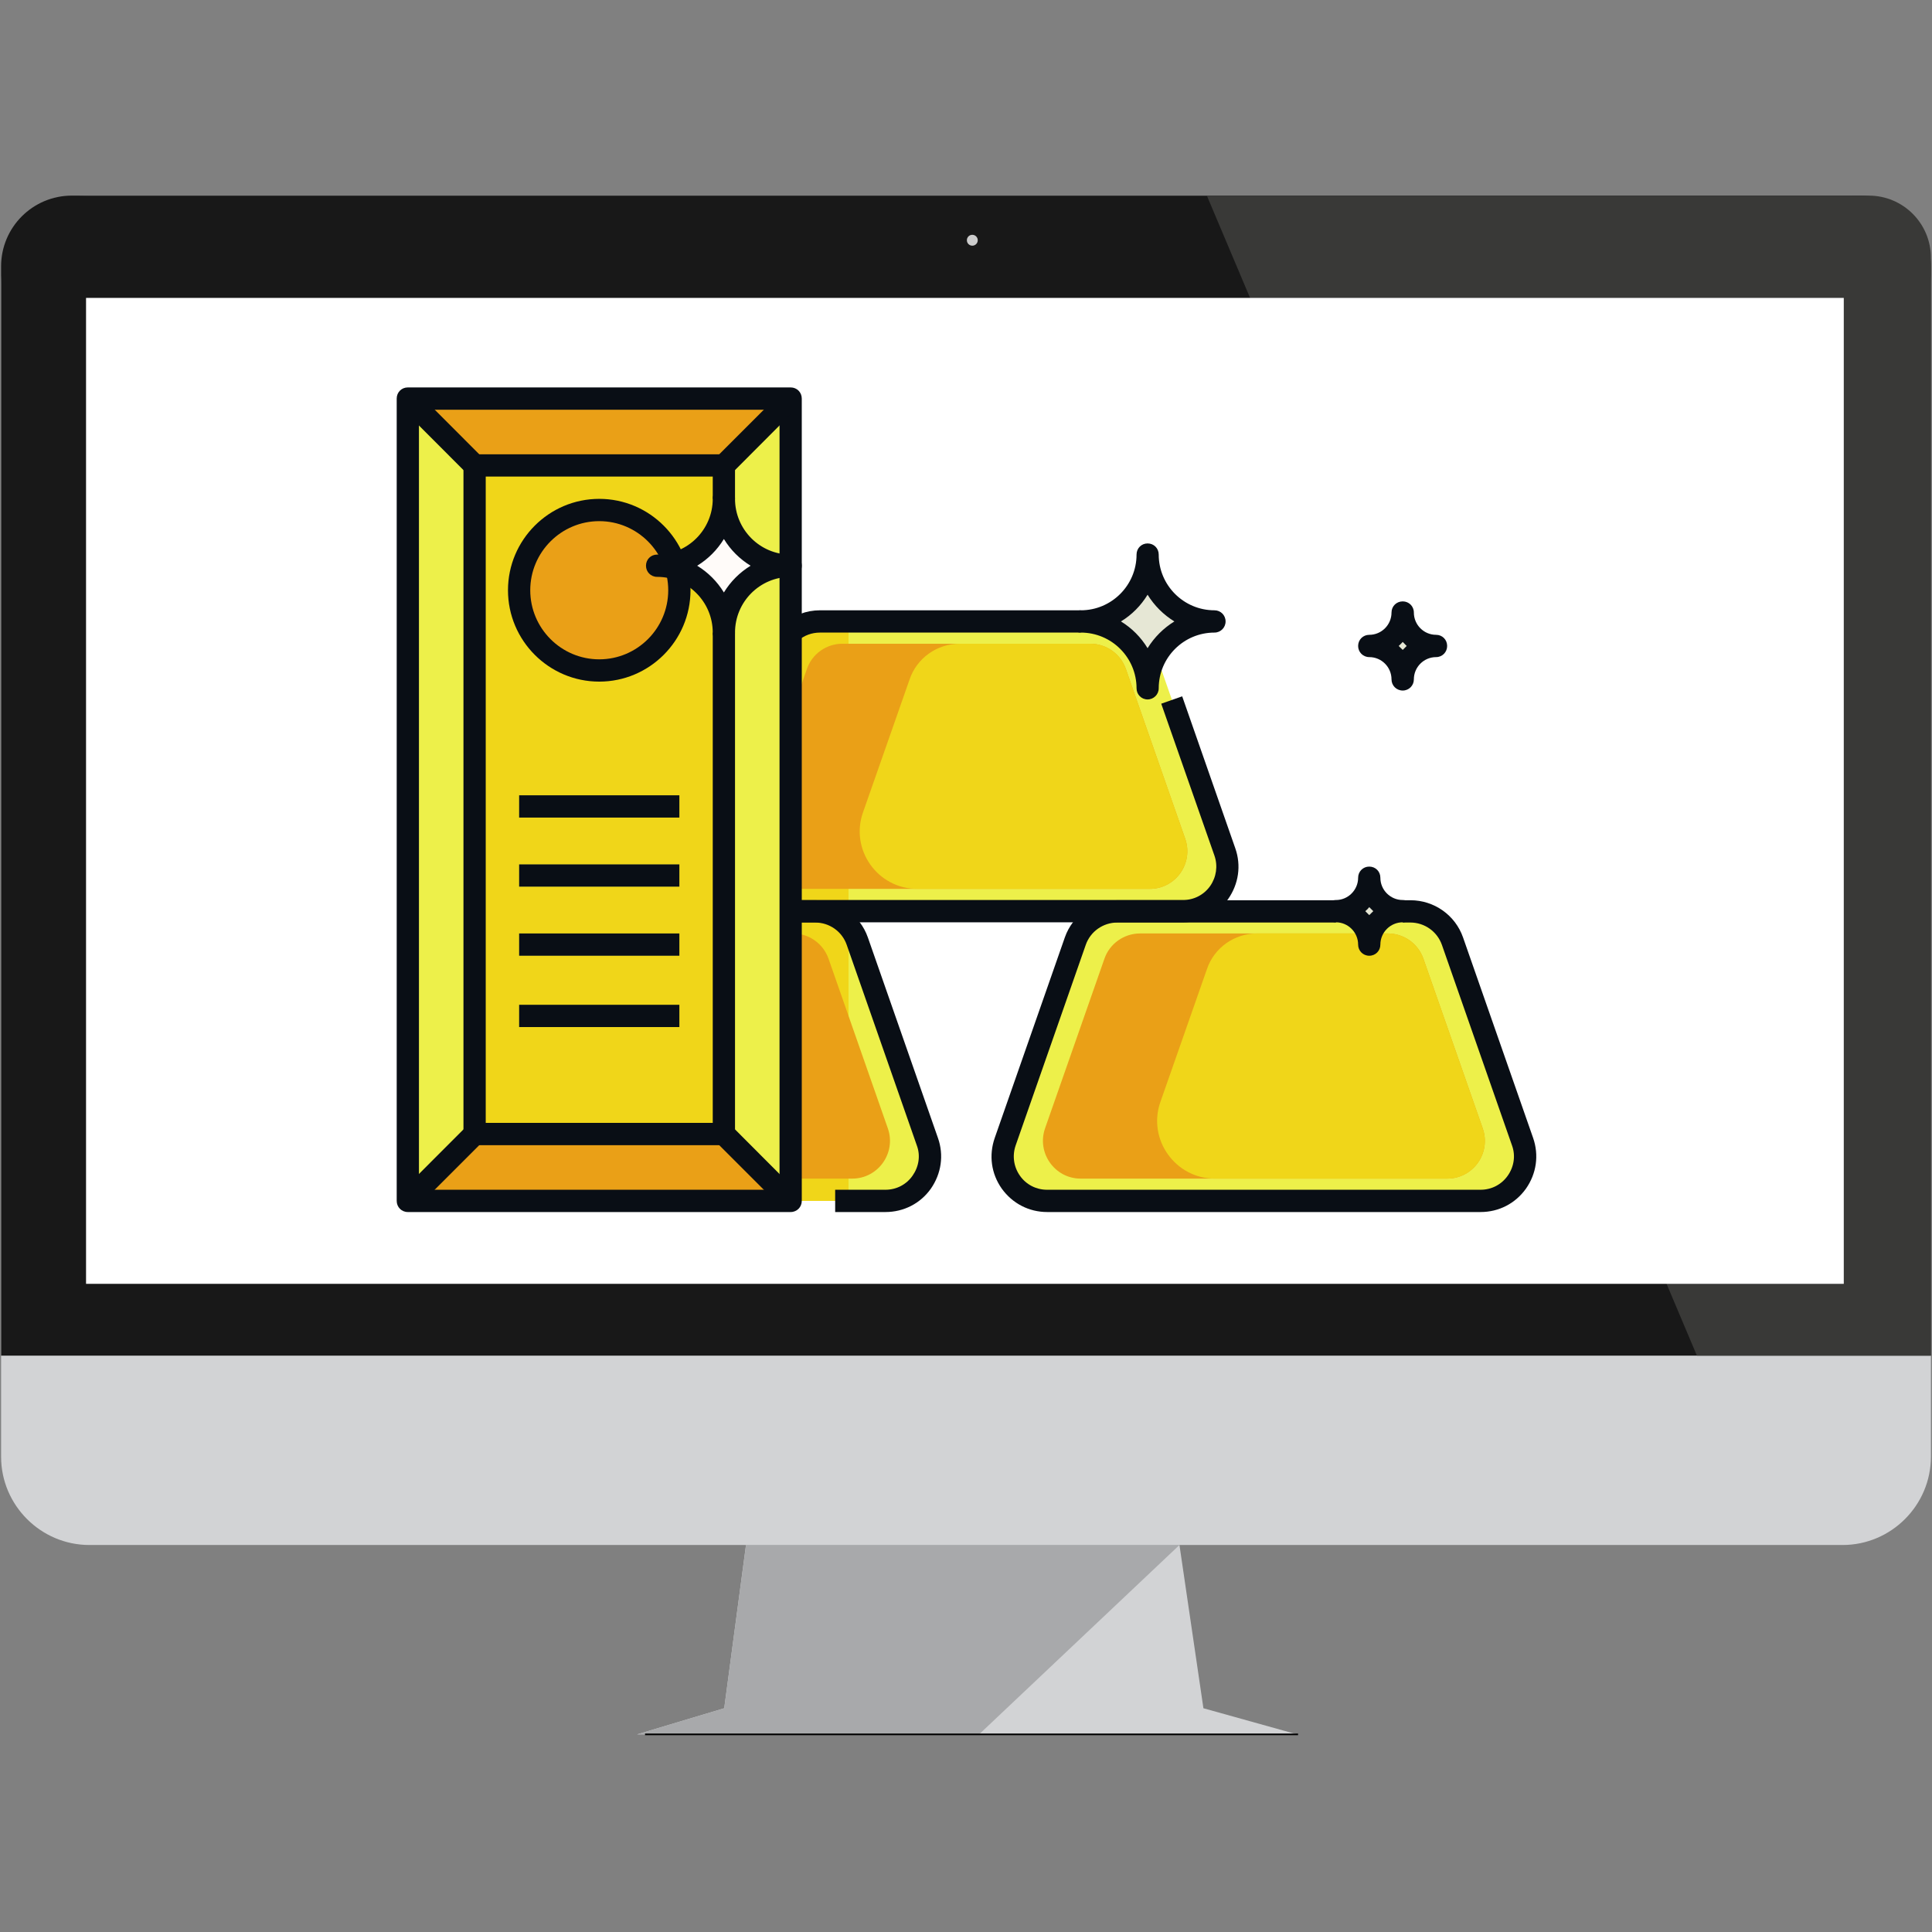
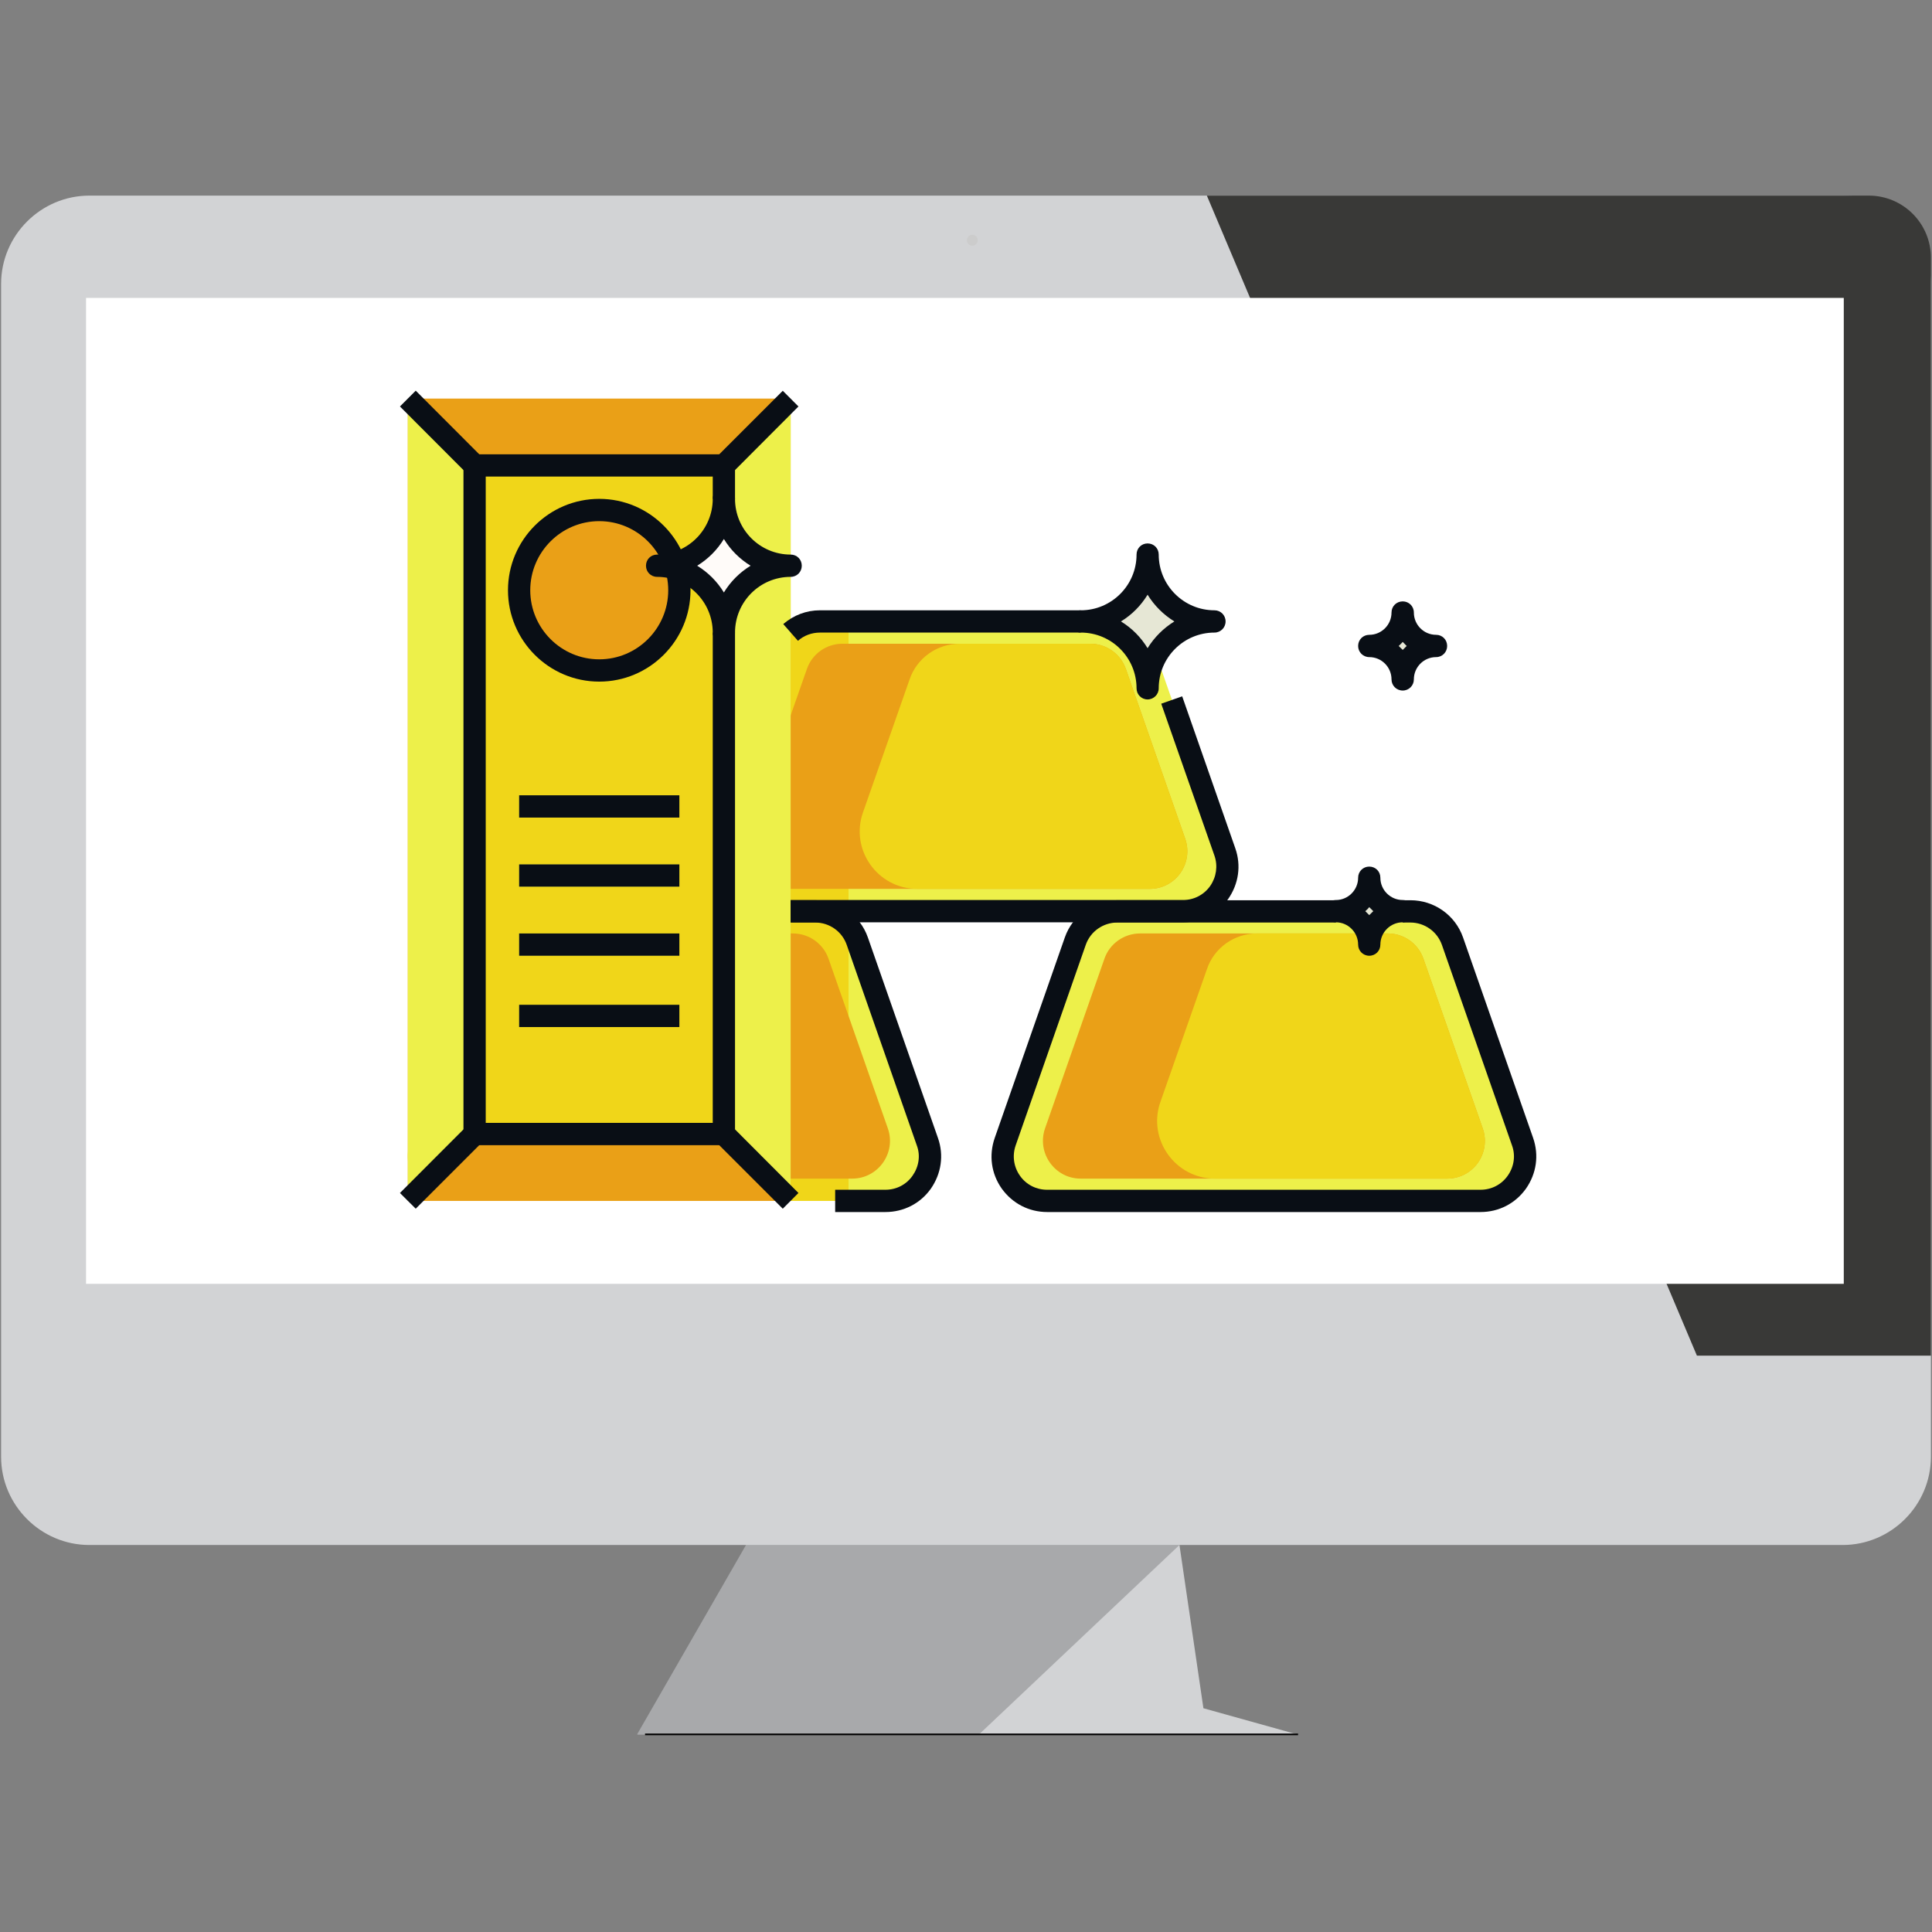
<svg xmlns="http://www.w3.org/2000/svg" width="384" viewBox="0 0 384 384" height="384" version="1.0">
  <rect x="0" y="0" width="384" height="384" fill="#808080" stroke="none" />
  <defs>
    <clipPath id="a">
      <path d="M 0.219 38.879 L 383.781 38.879 L 383.781 307.137 L 0.219 307.137 Z M 0.219 38.879" />
    </clipPath>
    <clipPath id="b">
      <path d="M 0.219 38.879 L 383.781 38.879 L 383.781 269.461 L 0.219 269.461 Z M 0.219 38.879" />
    </clipPath>
    <clipPath id="c">
      <path d="M 126 307 L 258 307 L 258 344.879 L 126 344.879 Z M 126 307" />
    </clipPath>
    <clipPath id="d">
      <path d="M 239.859 38.879 L 383.781 38.879 L 383.781 269.461 L 239.859 269.461 Z M 239.859 38.879" />
    </clipPath>
    <clipPath id="e">
      <path d="M 126 307 L 235 307 L 235 344.879 L 126 344.879 Z M 126 307" />
    </clipPath>
    <clipPath id="f">
      <path d="M 126.453 344.516 L 258 344.516 L 258 344.879 L 126.453 344.879 Z M 126.453 344.516" />
    </clipPath>
    <clipPath id="g">
      <path d="M 78.848 77 L 160 77 L 160 240.902 L 78.848 240.902 Z M 78.848 77" />
    </clipPath>
    <clipPath id="h">
      <path d="M 79 223 L 96 223 L 96 240.902 L 79 240.902 Z M 79 223" />
    </clipPath>
    <clipPath id="i">
      <path d="M 142 223 L 159 223 L 159 240.902 L 142 240.902 Z M 142 223" />
    </clipPath>
    <clipPath id="j">
      <path d="M 92 90 L 188 90 L 188 240.902 L 92 240.902 Z M 92 90" />
    </clipPath>
    <clipPath id="k">
      <path d="M 197 178 L 305.348 178 L 305.348 240.902 L 197 240.902 Z M 197 178" />
    </clipPath>
  </defs>
  <g clip-path="url(#a)">
    <path fill="#D2D3D5" d="M 366.227 307.082 L 17.773 307.082 C 8.117 307.082 0.219 299.191 0.219 289.543 L 0.219 56.422 C 0.219 46.773 8.117 38.879 17.773 38.879 L 366.227 38.879 C 375.883 38.879 383.781 46.773 383.781 56.422 L 383.781 289.543 C 383.781 299.191 375.883 307.082 366.227 307.082" />
  </g>
  <g clip-path="url(#b)">
-     <path fill="#181818" d="M 369.715 38.879 L 14.285 38.879 C 6.516 38.879 0.219 45.172 0.219 52.938 L 0.219 269.449 L 383.781 269.449 L 383.781 52.938 C 383.781 45.172 377.484 38.879 369.715 38.879" />
-   </g>
+     </g>
  <g clip-path="url(#c)">
    <path fill="#D2D3D5" d="M 148.273 307.082 L 143.945 339.527 L 126.629 344.719 L 257.801 344.719 L 239.188 339.527 L 234.426 307.082 L 148.273 307.082" />
  </g>
  <g clip-path="url(#d)">
    <path fill="#393937" d="M 239.871 38.879 L 337.277 269.449 L 383.781 269.449 L 383.781 51.215 C 383.781 44.402 378.254 38.879 371.434 38.879 L 239.871 38.879" />
  </g>
  <path fill="#FFF" d="M 366.465 255.172 L 17.102 255.172 L 17.102 59.211 L 366.465 59.211 L 366.465 255.172" />
  <g clip-path="url(#e)">
-     <path fill="#A8A9AB" d="M 126.629 344.719 L 194.598 344.719 L 234.426 307.082 L 148.273 307.082 L 143.945 339.527 L 126.629 344.719" />
+     <path fill="#A8A9AB" d="M 126.629 344.719 L 194.598 344.719 L 234.426 307.082 L 148.273 307.082 L 126.629 344.719" />
  </g>
  <g clip-path="url(#f)">
    <path transform="matrix(.016 0 0 -.016 .217 344.88)" fill="none" d="M 16299.913 10.212 L 7999.339 10.212" stroke="#000" stroke-width="20.546" stroke-miterlimit="10" />
  </g>
  <path fill="#CCC" d="M 194.336 47.75 C 194.336 48.348 193.852 48.832 193.254 48.832 C 192.656 48.832 192.172 48.348 192.172 47.75 C 192.172 47.152 192.656 46.668 193.254 46.668 C 193.852 46.668 194.336 47.152 194.336 47.75" />
  <path fill="#EDF04A" d="M 235.129 181.102 L 149.047 181.102 C 142.953 181.102 138.711 175.082 140.699 169.305 L 154.617 129.457 C 155.863 125.914 159.219 123.516 162.98 123.516 L 221.215 123.516 C 224.973 123.516 228.312 125.914 229.559 129.457 L 243.496 169.305 C 245.484 175.082 241.242 181.102 235.129 181.102" />
  <path fill="#F0D619" d="M 168.652 123.516 L 162.98 123.516 C 159.219 123.516 155.863 125.914 154.617 129.457 L 140.699 169.305 C 138.648 175.082 142.953 181.102 149.047 181.102 L 168.652 181.102 L 168.652 123.516" />
  <path fill="#EAA017" d="M 155.641 176.672 L 228.512 176.672 C 233.68 176.672 237.262 171.578 235.57 166.707 L 223.77 132.941 C 222.703 129.941 219.887 127.945 216.691 127.945 L 167.445 127.945 C 164.266 127.945 161.434 129.941 160.387 132.941 L 148.562 166.707 C 146.895 171.578 150.512 176.672 155.641 176.672" />
  <path fill="#F0D619" d="M 182.324 176.672 L 228.512 176.672 C 233.68 176.672 237.262 171.578 235.57 166.707 L 223.77 132.941 C 222.703 129.941 219.887 127.945 216.691 127.945 L 190.77 127.945 C 186.246 127.945 182.223 130.785 180.777 135.074 L 171.527 161.473 C 168.914 168.883 174.441 176.672 182.324 176.672" />
  <path fill="#EDF04A" d="M 175.992 238.688 L 89.906 238.688 C 83.793 238.688 79.551 232.648 81.543 226.891 L 95.477 187.023 C 96.723 183.48 100.082 181.102 103.844 181.102 L 162.055 181.102 C 165.816 181.102 169.176 183.48 170.422 187.023 L 184.355 226.891 C 186.387 232.648 182.102 238.688 175.992 238.688" />
  <path fill="#F0D619" d="M 162.055 181.102 L 103.844 181.102 C 100.082 181.102 96.723 183.48 95.477 187.023 L 92.562 195.438 L 92.562 238.688 L 168.652 238.688 L 168.652 184.023 C 166.883 182.211 164.629 181.102 162.055 181.102" />
  <path fill="#EAA017" d="M 169.395 234.258 L 96.543 234.258 C 91.375 234.258 87.777 229.164 89.465 224.293 L 101.27 190.527 C 102.332 187.527 105.168 185.531 108.348 185.531 L 157.59 185.531 C 160.77 185.531 163.605 187.527 164.668 190.527 L 176.473 224.293 C 178.164 229.164 174.523 234.258 169.395 234.258" />
  <path fill="#EDF04A" d="M 294.27 238.688 L 208.145 238.688 C 202.051 238.688 197.789 232.648 199.777 226.891 L 213.734 187.023 C 214.961 183.48 218.32 181.102 222.098 181.102 L 280.312 181.102 C 284.051 181.102 287.43 183.48 288.656 187.023 L 302.594 226.891 C 304.625 232.648 300.379 238.688 294.27 238.688" />
  <path fill="#E6E7D5" d="M 278.805 135.035 C 278.805 131.348 275.828 128.391 272.148 128.391 C 275.828 128.391 278.805 125.41 278.805 121.746 C 278.805 125.41 281.762 128.391 285.441 128.391 C 281.762 128.391 278.805 131.348 278.805 135.035 Z M 228.09 136.805 C 228.09 129.457 222.18 123.516 214.82 123.516 C 222.18 123.516 228.09 117.578 228.09 110.227 C 228.09 117.578 234.043 123.516 241.383 123.516 C 234.043 123.516 228.09 129.457 228.09 136.805" />
  <path fill="#EAA017" d="M 81.059 79.219 L 157.148 79.219 L 157.148 238.688 L 81.059 238.688 L 81.059 79.219" />
  <path fill="#EDF04A" d="M 94.332 225.398 L 81.059 238.688 L 81.059 79.219 L 94.332 92.508 L 143.879 92.508 L 157.148 79.219 L 157.148 238.688 L 143.879 225.398 L 94.332 225.398" />
  <path fill="#F0D619" d="M 94.332 92.508 L 143.879 92.508 L 143.879 225.398 L 94.332 225.398 L 94.332 92.508" />
  <path fill="#EAA017" d="M 119.105 101.367 C 127.891 101.367 135.031 108.496 135.031 117.316 C 135.031 126.113 127.891 133.262 119.105 133.262 C 110.316 133.262 103.18 126.113 103.18 117.316 C 103.18 108.496 110.316 101.367 119.105 101.367" />
  <path fill="#EDF04A" d="M 103.18 158.07 L 135.031 158.07 L 135.031 162.5 L 103.18 162.5 L 103.18 158.07" />
  <path fill="#EDF04A" d="M 103.18 171.801 L 135.031 171.801 L 135.031 176.23 L 103.18 176.23 L 103.18 171.801" />
  <path fill="#EDF04A" d="M 103.18 185.531 L 135.031 185.531 L 135.031 189.961 L 103.18 189.961 L 103.18 185.531" />
  <path fill="#EDF04A" d="M 103.18 199.707 L 135.031 199.707 L 135.031 204.137 L 103.18 204.137 L 103.18 199.707" />
  <path fill="#FFFBF9" d="M 143.879 125.73 C 143.879 118.383 137.945 112.441 130.605 112.441 C 137.945 112.441 143.879 106.504 143.879 99.152 C 143.879 106.504 149.809 112.441 157.148 112.441 C 149.809 112.441 143.879 118.383 143.879 125.73" />
  <path fill="#EAA017" d="M 214.781 234.258 L 287.633 234.258 C 292.82 234.258 296.398 229.164 294.711 224.293 L 282.906 190.527 C 281.84 187.527 279.027 185.531 275.828 185.531 L 226.602 185.531 C 223.426 185.531 220.57 187.527 219.523 190.527 L 207.703 224.293 C 206.031 229.164 209.652 234.258 214.781 234.258" />
  <path fill="#F0D619" d="M 241.465 234.258 L 287.633 234.258 C 292.82 234.258 296.398 229.164 294.711 224.293 L 282.906 190.527 C 281.84 187.527 279.027 185.531 275.828 185.531 L 249.867 185.531 C 245.344 185.531 241.324 188.352 239.875 192.66 L 230.625 219.059 C 228.051 226.445 233.582 234.258 241.465 234.258" />
  <path fill="#E6E7D5" d="M 272.148 187.746 C 272.148 184.062 269.191 181.102 265.531 181.102 C 269.191 181.102 272.148 178.121 272.148 174.457 C 272.148 178.121 275.125 181.102 278.805 181.102 C 275.125 181.102 272.148 184.062 272.148 187.746" />
  <path fill="#090E15" d="M 271.363 181.102 C 271.625 181.363 271.906 181.625 272.148 181.887 C 272.43 181.625 272.691 181.363 272.953 181.102 C 272.691 180.84 272.43 180.559 272.148 180.297 C 271.949 180.559 271.688 180.84 271.363 181.102 Z M 272.148 189.961 C 270.922 189.961 269.938 188.977 269.938 187.746 C 269.938 185.312 267.945 183.316 265.531 183.316 C 264.285 183.316 263.32 182.332 263.32 181.102 C 263.32 179.855 264.285 178.887 265.531 178.887 C 267.945 178.887 269.938 176.895 269.938 174.457 C 269.938 173.211 270.922 172.242 272.148 172.242 C 273.395 172.242 274.359 173.211 274.359 174.457 C 274.359 176.895 276.352 178.887 278.805 178.887 C 280.031 178.887 281.016 179.855 281.016 181.102 C 281.016 182.332 280.031 183.316 278.805 183.316 C 276.352 183.316 274.359 185.312 274.359 187.746 C 274.359 188.977 273.395 189.961 272.148 189.961 Z M 278 128.391 C 278.262 128.652 278.523 128.914 278.805 129.176 C 279.066 128.914 279.328 128.652 279.59 128.391 C 279.328 128.129 279.066 127.848 278.805 127.586 C 278.562 127.848 278.301 128.129 278 128.391 Z M 278.805 137.25 C 277.559 137.25 276.574 136.262 276.574 135.035 C 276.574 132.598 274.602 130.605 272.148 130.605 C 270.922 130.605 269.938 129.617 269.938 128.391 C 269.938 127.141 270.922 126.176 272.148 126.176 C 274.602 126.176 276.574 124.18 276.574 121.746 C 276.574 120.496 277.559 119.531 278.805 119.531 C 280.031 119.531 281.016 120.496 281.016 121.746 C 281.016 124.18 282.988 126.176 285.441 126.176 C 286.668 126.176 287.633 127.141 287.633 128.391 C 287.633 129.617 286.668 130.605 285.441 130.605 C 282.988 130.605 281.016 132.598 281.016 135.035 C 281.016 136.262 280.031 137.25 278.805 137.25 Z M 222.801 123.516 C 224.973 124.848 226.766 126.656 228.09 128.832 C 229.438 126.656 231.25 124.848 233.418 123.516 C 231.25 122.188 229.438 120.375 228.09 118.203 C 226.766 120.375 224.973 122.188 222.801 123.516 Z M 228.09 139.02 C 226.863 139.02 225.898 138.035 225.898 136.805 C 225.898 130.684 220.934 125.73 214.82 125.73 C 213.594 125.73 212.609 124.746 212.609 123.516 C 212.609 122.27 213.594 121.301 214.82 121.301 C 220.934 121.301 225.898 116.328 225.898 110.227 C 225.898 108.98 226.863 108.012 228.09 108.012 C 229.34 108.012 230.305 108.98 230.305 110.227 C 230.305 116.328 235.27 121.301 241.383 121.301 C 242.609 121.301 243.594 122.27 243.594 123.516 C 243.594 124.746 242.609 125.73 241.383 125.73 C 235.27 125.73 230.305 130.684 230.305 136.805 C 230.305 138.035 229.297 139.02 228.09 139.02 Z M 138.57 112.441 C 140.742 113.773 142.551 115.582 143.879 117.758 C 145.203 115.582 147.016 113.773 149.188 112.441 C 147.016 111.113 145.203 109.301 143.879 107.129 C 142.551 109.301 140.742 111.113 138.57 112.441 Z M 143.879 127.945 C 142.633 127.945 141.664 126.961 141.664 125.73 C 141.664 119.609 136.699 114.656 130.605 114.656 C 129.359 114.656 128.395 113.672 128.395 112.441 C 128.395 111.195 129.359 110.227 130.605 110.227 C 136.699 110.227 141.664 105.254 141.664 99.152 C 141.664 97.906 142.633 96.938 143.879 96.938 C 145.105 96.938 146.09 97.906 146.09 99.152 C 146.09 105.254 151.035 110.227 157.148 110.227 C 158.395 110.227 159.359 111.195 159.359 112.441 C 159.359 113.672 158.395 114.656 157.148 114.656 C 151.035 114.656 146.09 119.609 146.09 125.73 C 146.09 126.961 145.105 127.945 143.879 127.945" />
  <g clip-path="url(#g)">
-     <path fill="#090E15" d="M 83.27 236.473 L 154.938 236.473 L 154.938 81.434 L 83.27 81.434 Z M 157.148 240.902 L 81.059 240.902 C 79.812 240.902 78.848 239.918 78.848 238.688 L 78.848 79.219 C 78.848 77.973 79.812 77.004 81.059 77.004 L 157.148 77.004 C 158.395 77.004 159.359 77.973 159.359 79.219 L 159.359 238.688 C 159.359 239.918 158.395 240.902 157.148 240.902" />
-   </g>
+     </g>
  <path fill="#090E15" d="M 82.629 77.648 L 95.898 90.938 L 92.762 94.078 L 79.492 80.789 L 82.629 77.648" />
  <path fill="#090E15" d="M 155.582 77.668 L 158.699 80.789 L 145.445 94.078 L 142.309 90.938 L 155.582 77.668" />
  <g clip-path="url(#h)">
    <path fill="#090E15" d="M 92.762 223.828 L 95.898 226.969 L 82.629 240.238 L 79.492 237.117 L 92.762 223.828" />
  </g>
  <g clip-path="url(#i)">
    <path fill="#090E15" d="M 145.445 223.828 L 158.699 237.117 L 155.582 240.238 L 142.309 226.969 L 145.445 223.828" />
  </g>
  <path fill="#090E15" d="M 119.105 103.582 C 111.543 103.582 105.391 109.746 105.391 117.316 C 105.391 124.887 111.543 131.047 119.105 131.047 C 126.664 131.047 132.816 124.887 132.816 117.316 C 132.816 109.746 126.664 103.582 119.105 103.582 Z M 119.105 135.477 C 109.109 135.477 100.965 127.324 100.965 117.316 C 100.965 107.309 109.109 99.152 119.105 99.152 C 129.098 99.152 137.242 107.309 137.242 117.316 C 137.242 127.324 129.098 135.477 119.105 135.477" />
  <path fill="#090E15" d="M 103.18 158.07 L 135.031 158.07 L 135.031 162.5 L 103.18 162.5 L 103.18 158.07" />
  <path fill="#090E15" d="M 103.18 171.801 L 135.031 171.801 L 135.031 176.23 L 103.18 176.23 L 103.18 171.801" />
  <path fill="#090E15" d="M 103.18 185.531 L 135.031 185.531 L 135.031 189.961 L 103.18 189.961 L 103.18 185.531" />
  <path fill="#090E15" d="M 103.18 199.707 L 135.031 199.707 L 135.031 204.137 L 103.18 204.137 L 103.18 199.707" />
  <g clip-path="url(#j)">
    <path fill="#090E15" d="M 143.879 227.613 L 94.332 227.613 C 93.086 227.613 92.117 226.629 92.117 225.398 L 92.117 92.508 C 92.117 91.262 93.086 90.293 94.332 90.293 L 143.879 90.293 C 145.105 90.293 146.09 91.262 146.09 92.508 L 146.09 99.152 L 141.664 99.152 L 141.664 94.723 L 96.543 94.723 L 96.543 223.184 L 141.664 223.184 L 141.664 125.73 L 146.09 125.73 L 146.09 225.398 C 146.09 226.629 145.105 227.613 143.879 227.613 Z M 175.992 240.902 L 165.996 240.902 L 165.996 236.473 L 175.992 236.473 C 178.164 236.473 180.152 235.445 181.379 233.676 C 182.625 231.902 182.988 229.688 182.223 227.656 L 168.289 187.789 C 167.363 185.129 164.852 183.359 162.016 183.359 L 157.148 183.359 L 157.148 178.93 L 162.055 178.93 C 166.742 178.93 170.945 181.887 172.492 186.316 L 186.426 226.184 C 187.633 229.609 187.09 233.273 185.02 236.254 C 182.93 239.211 179.609 240.902 175.992 240.902" />
  </g>
  <path fill="#090E15" d="M 158.598 127.363 L 155.68 124.039 C 157.73 122.27 160.285 121.301 162.98 121.301 L 214.82 121.301 L 214.82 125.73 L 162.98 125.73 C 161.352 125.73 159.805 126.297 158.598 127.363 Z M 235.129 183.316 L 157.148 183.316 L 157.148 178.887 L 235.129 178.887 C 237.301 178.887 239.293 177.859 240.539 176.09 C 241.766 174.316 242.086 172.102 241.383 170.07 L 230.805 139.867 L 234.969 138.398 L 245.523 168.598 C 246.73 172.023 246.188 175.688 244.117 178.668 C 242.047 181.625 238.77 183.316 235.129 183.316" />
  <g clip-path="url(#k)">
    <path fill="#090E15" d="M 294.27 240.902 L 208.145 240.902 C 204.523 240.902 201.246 239.211 199.113 236.254 C 197.004 233.273 196.52 229.609 197.707 226.184 L 211.645 186.316 C 213.191 181.887 217.395 178.93 222.098 178.93 L 265.531 178.93 L 265.531 183.359 L 222.098 183.359 C 219.262 183.359 216.73 185.129 215.805 187.789 L 201.871 227.656 C 201.168 229.688 201.469 231.902 202.715 233.676 C 203.941 235.445 205.953 236.473 208.105 236.473 L 294.27 236.473 C 296.461 236.473 298.43 235.445 299.676 233.676 C 300.922 231.902 301.266 229.688 300.52 227.656 L 286.586 187.789 C 285.641 185.129 283.129 183.359 280.312 183.359 L 278.805 183.359 L 278.805 178.93 L 280.352 178.93 C 285.039 178.93 289.242 181.887 290.789 186.316 L 304.723 226.184 C 305.91 229.609 305.387 233.273 303.297 236.254 C 301.184 239.211 297.906 240.902 294.27 240.902" />
  </g>
</svg>